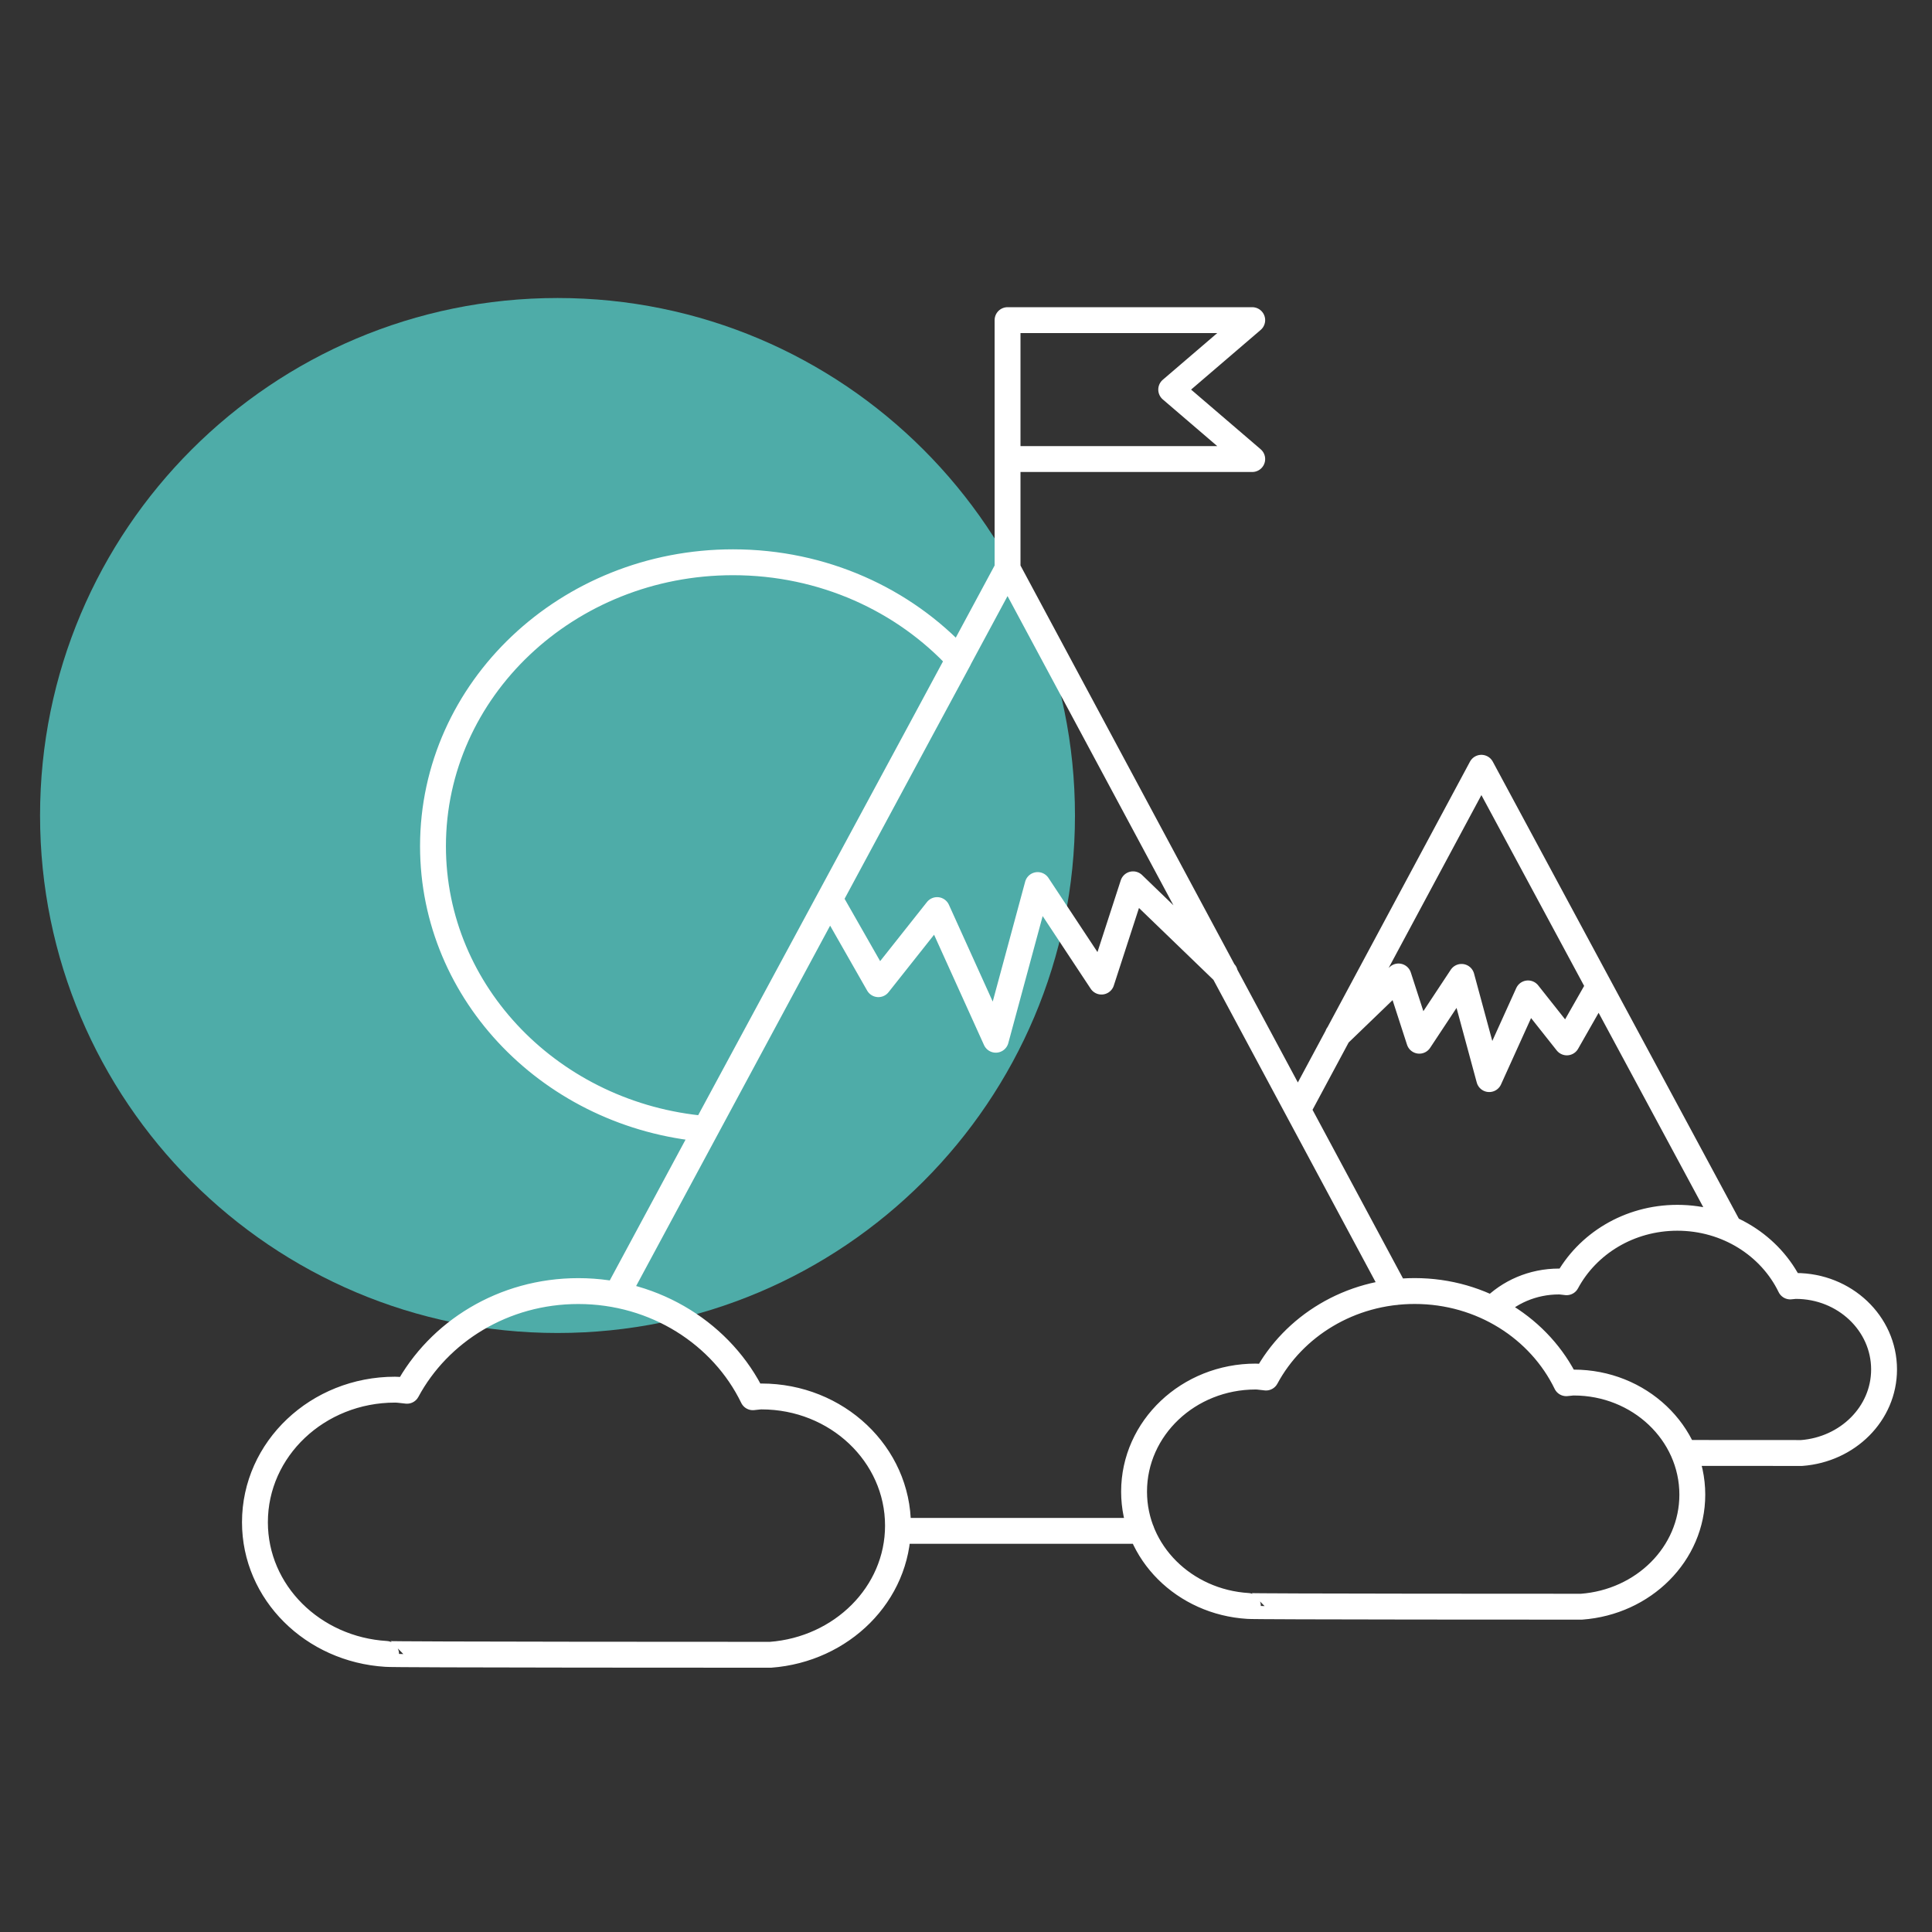
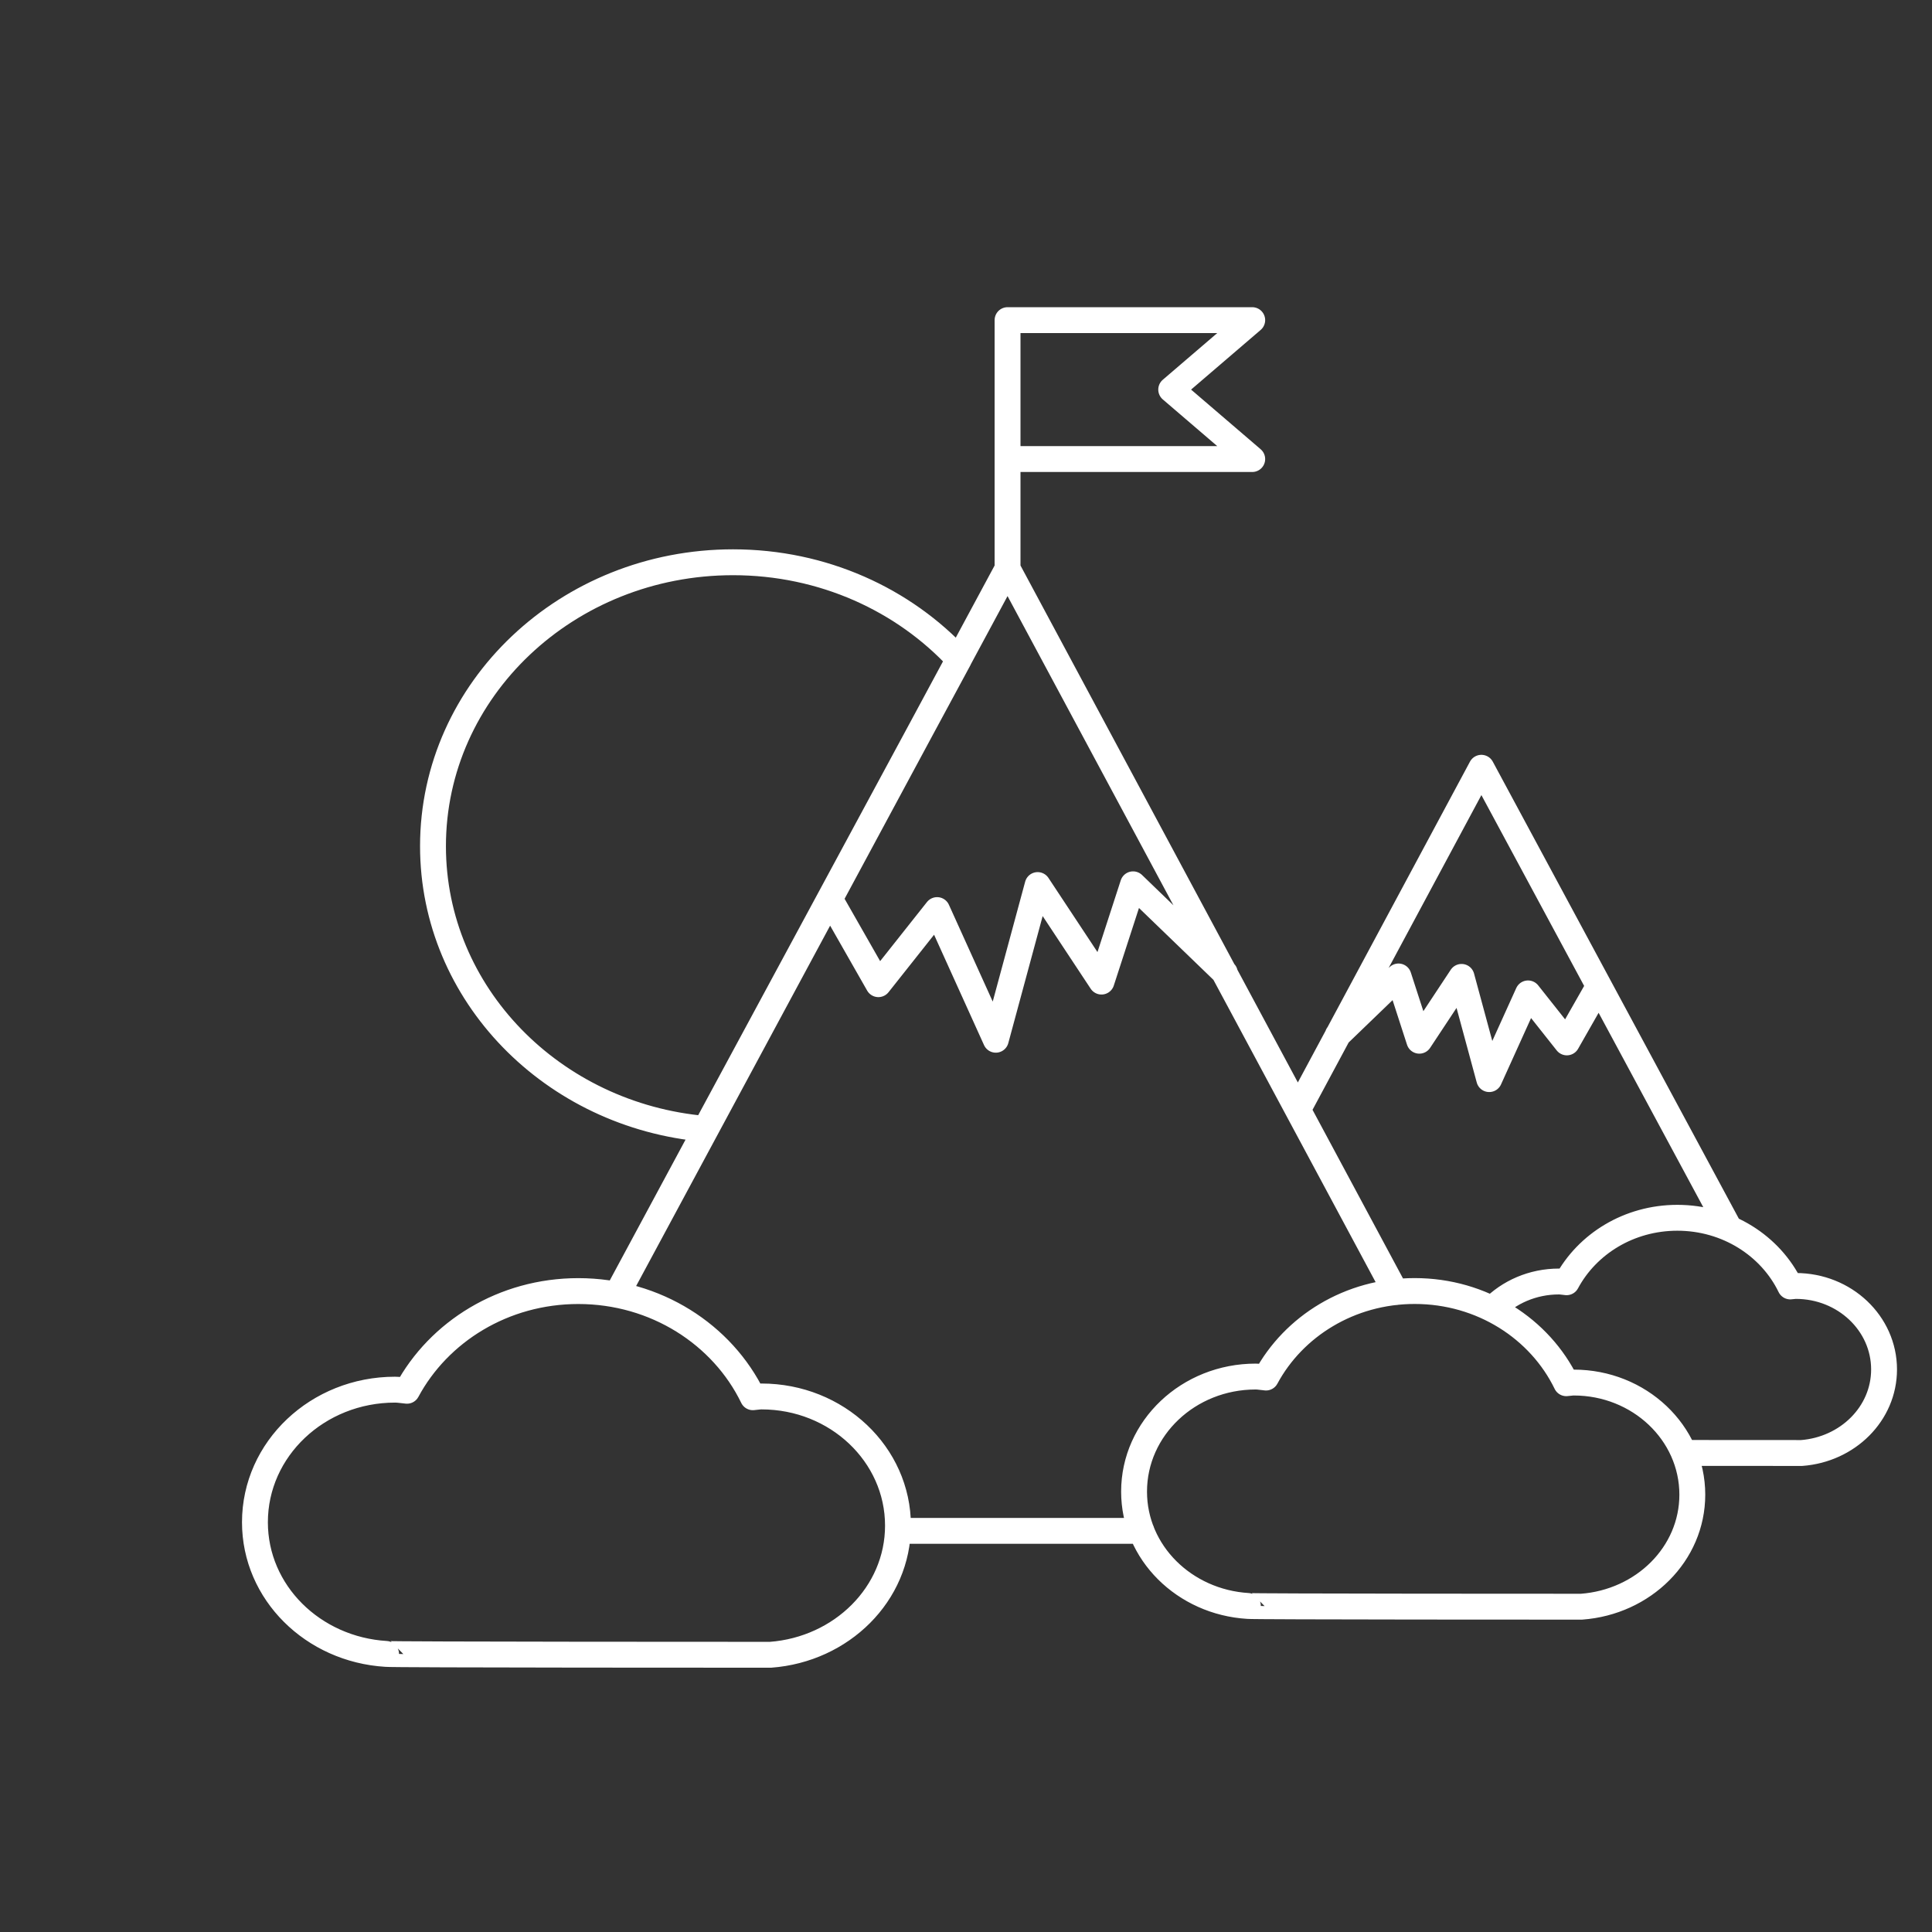
<svg xmlns="http://www.w3.org/2000/svg" width="112" height="112" viewBox="0 0 112 112" fill="none">
  <rect x="0" y="0" width="112" height="112" fill="#333333" stroke="none" />
-   <path d="M32.32 77.275C48.886 77.275 62.317 63.843 62.317 47.277C62.317 30.707 48.886 17.276 32.32 17.276C15.754 17.276 2.322 30.707 2.322 47.277C2.322 63.843 15.754 77.275 32.32 77.275Z" fill="#4EACA8" />
  <path d="M100.261 71.223L85.877 44.508L75.237 64.338M77.554 59.999L81.073 56.606L82.28 60.332L84.727 56.631L86.332 62.557L88.582 57.588L90.832 60.429L92.688 57.172M80.908 74.906L58.409 32.971M58.409 32.971L35.752 75.06M58.409 32.971V18.612M97.617 84.228C101.089 84.232 104.442 84.232 104.442 84.232C107.108 84.031 109.221 81.957 109.221 79.388C109.221 76.716 106.932 74.548 104.105 74.548C103.994 74.548 103.894 74.573 103.783 74.577C102.647 72.23 100.147 70.596 97.237 70.596C94.432 70.596 92.007 72.115 90.817 74.333C90.671 74.322 90.524 74.29 90.373 74.29C88.847 74.29 87.475 74.906 86.511 75.892M48.112 52.128L50.921 57.054L54.325 52.758L57.728 60.275L60.154 51.307L63.854 56.904L65.685 51.264L71.005 56.398M66.172 88.746H52.057M40.897 65.445C32.041 64.681 25.101 57.634 25.101 49.054C25.101 39.965 32.89 32.595 42.495 32.595C47.715 32.595 52.401 34.77 55.589 38.22L40.897 65.445ZM98.105 86.647C98.105 83.057 95.027 80.148 91.233 80.148C91.086 80.148 90.946 80.18 90.799 80.187C89.27 77.034 85.916 74.842 82.011 74.842C78.246 74.842 74.989 76.888 73.391 79.858C73.191 79.843 72.997 79.8 72.793 79.8C68.899 79.8 65.743 82.785 65.743 86.471C65.743 90.011 68.662 92.873 72.342 93.099C72.342 93.142 91.681 93.142 91.681 93.142C95.267 92.877 98.105 90.09 98.105 86.647ZM52.057 88.442C52.057 84.307 48.514 80.954 44.143 80.954C43.971 80.954 43.813 80.99 43.645 81C41.886 77.371 38.02 74.845 33.524 74.845C29.185 74.845 25.434 77.199 23.593 80.624C23.363 80.606 23.138 80.56 22.901 80.56C18.416 80.56 14.779 83.999 14.779 88.245C14.779 92.322 18.143 95.621 22.382 95.879C22.382 95.929 44.666 95.929 44.666 95.929C48.786 95.621 52.057 92.408 52.057 88.442ZM58.409 26.612H72.593L67.896 22.585L72.593 18.558H58.409V26.612Z" stroke="white" stroke-width="1.5" stroke-miterlimit="10" stroke-linecap="round" stroke-linejoin="round" />
</svg>